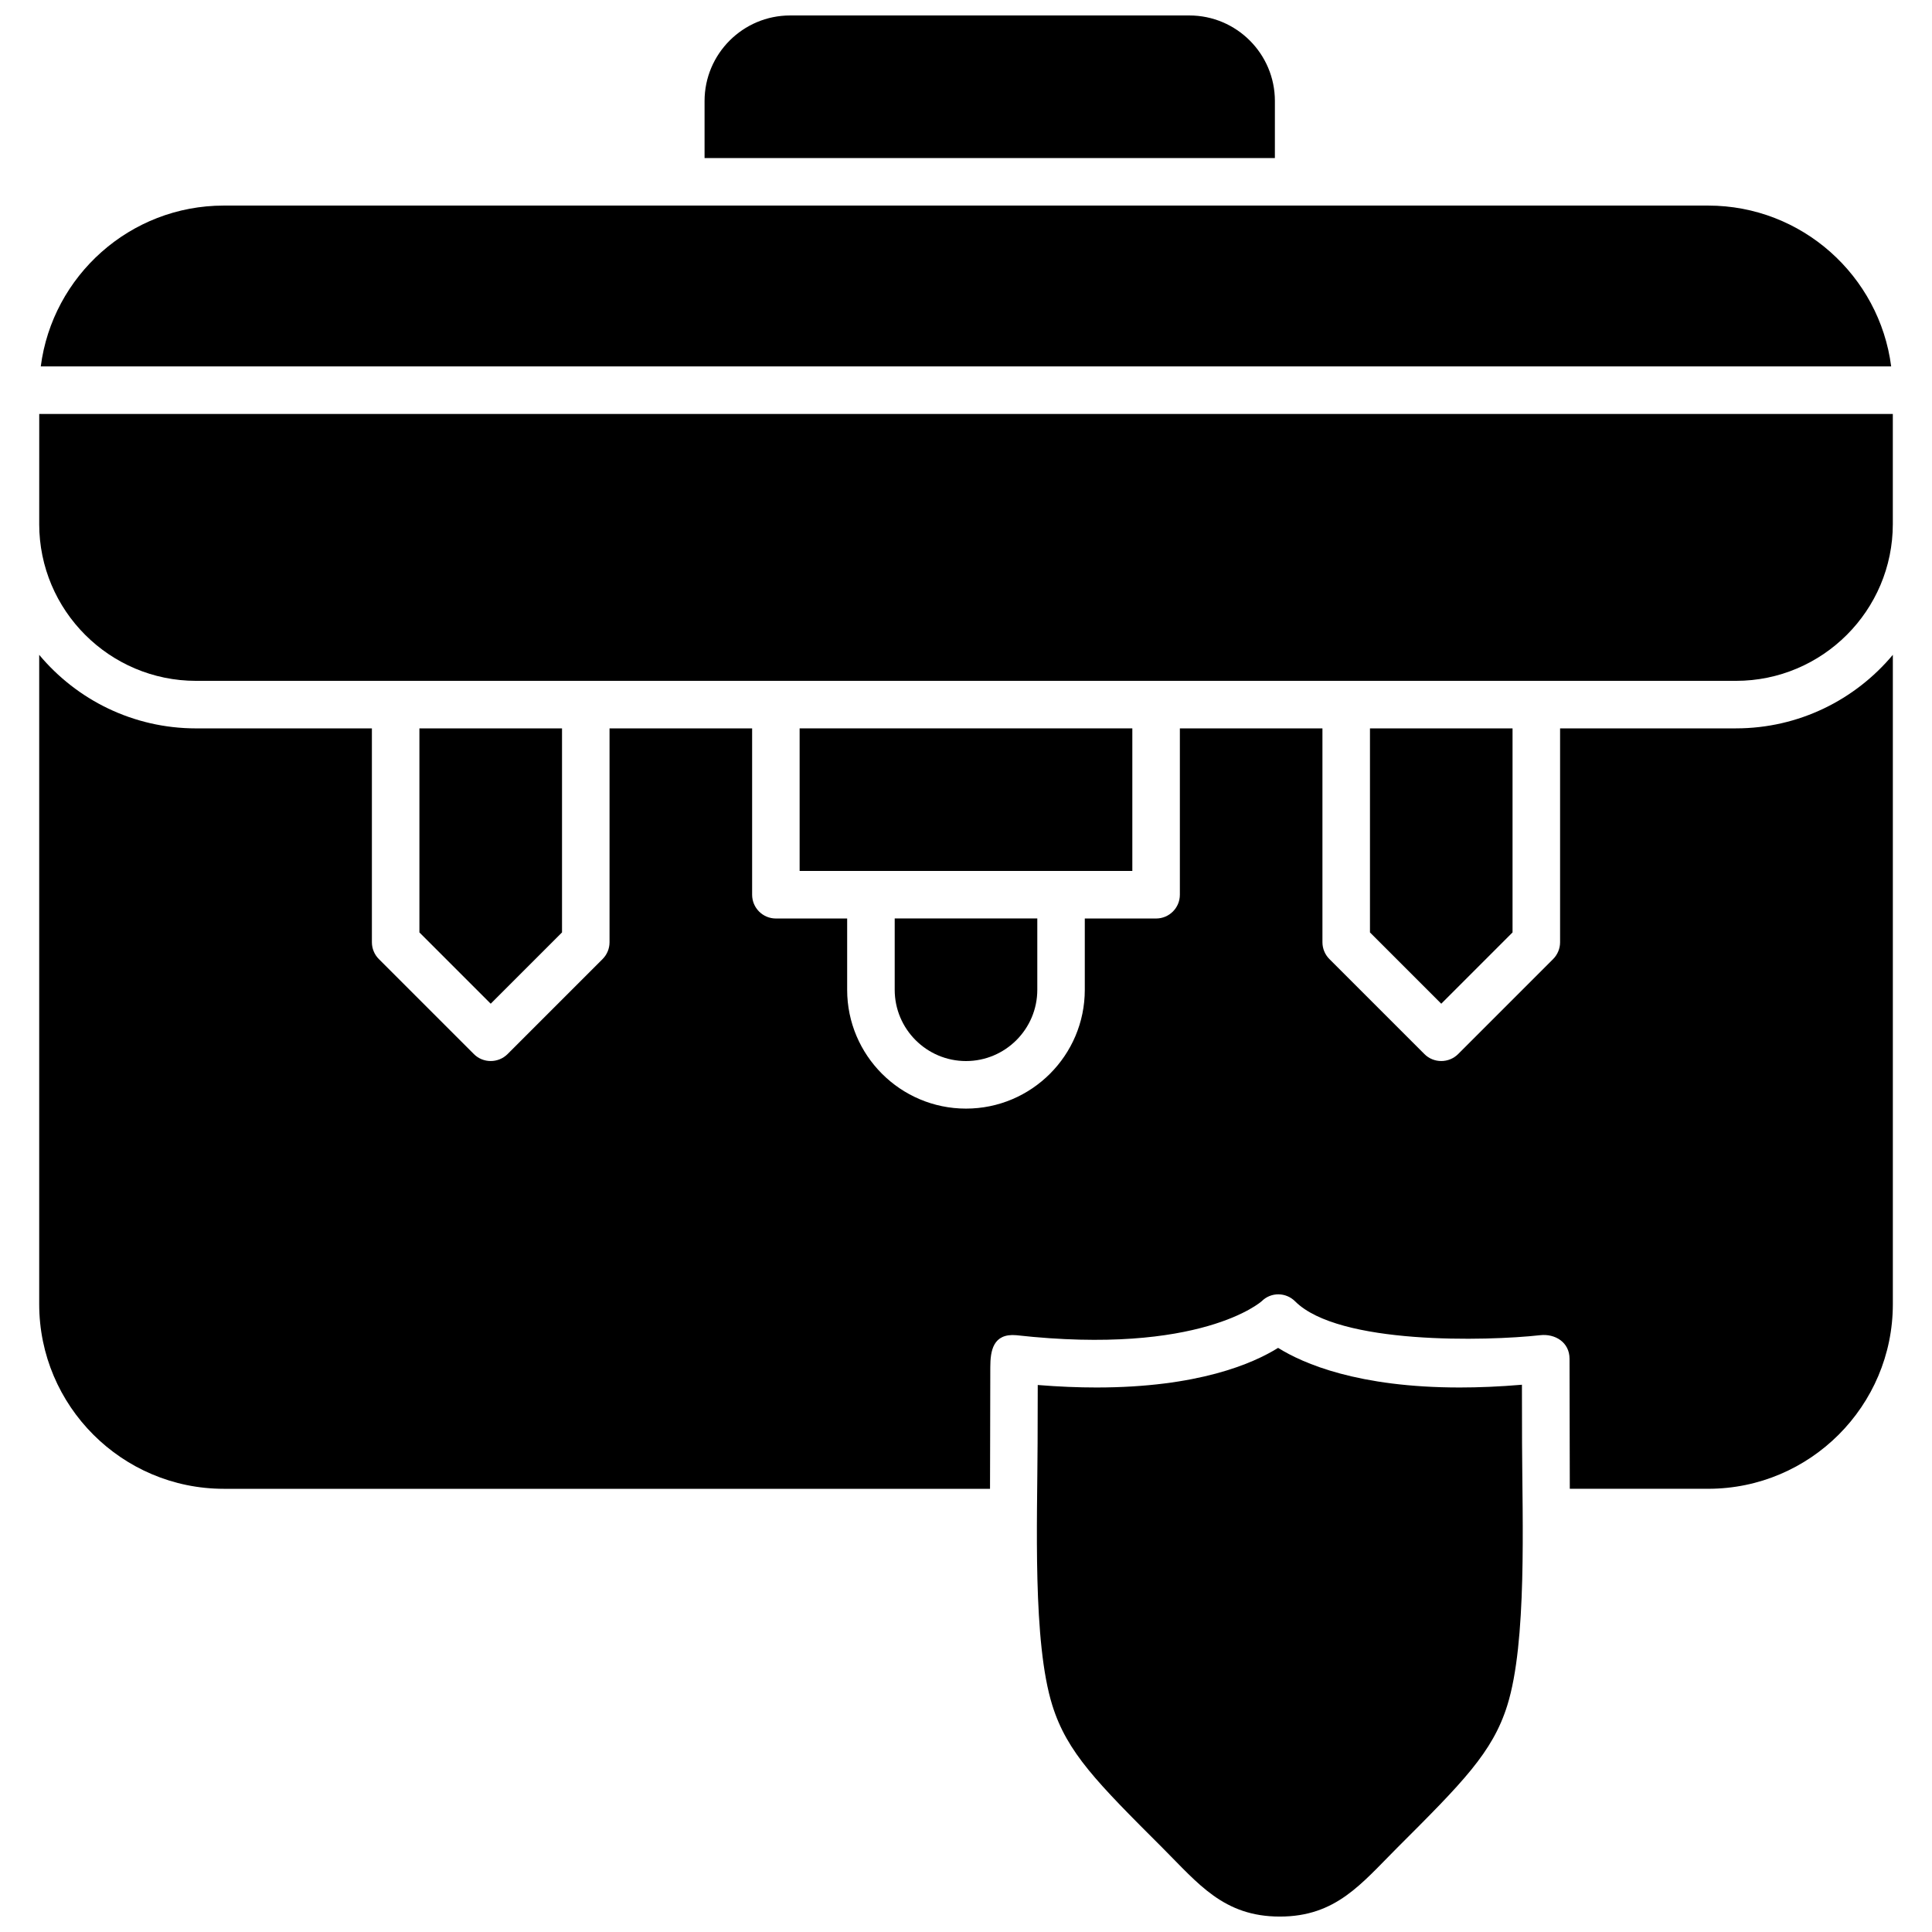
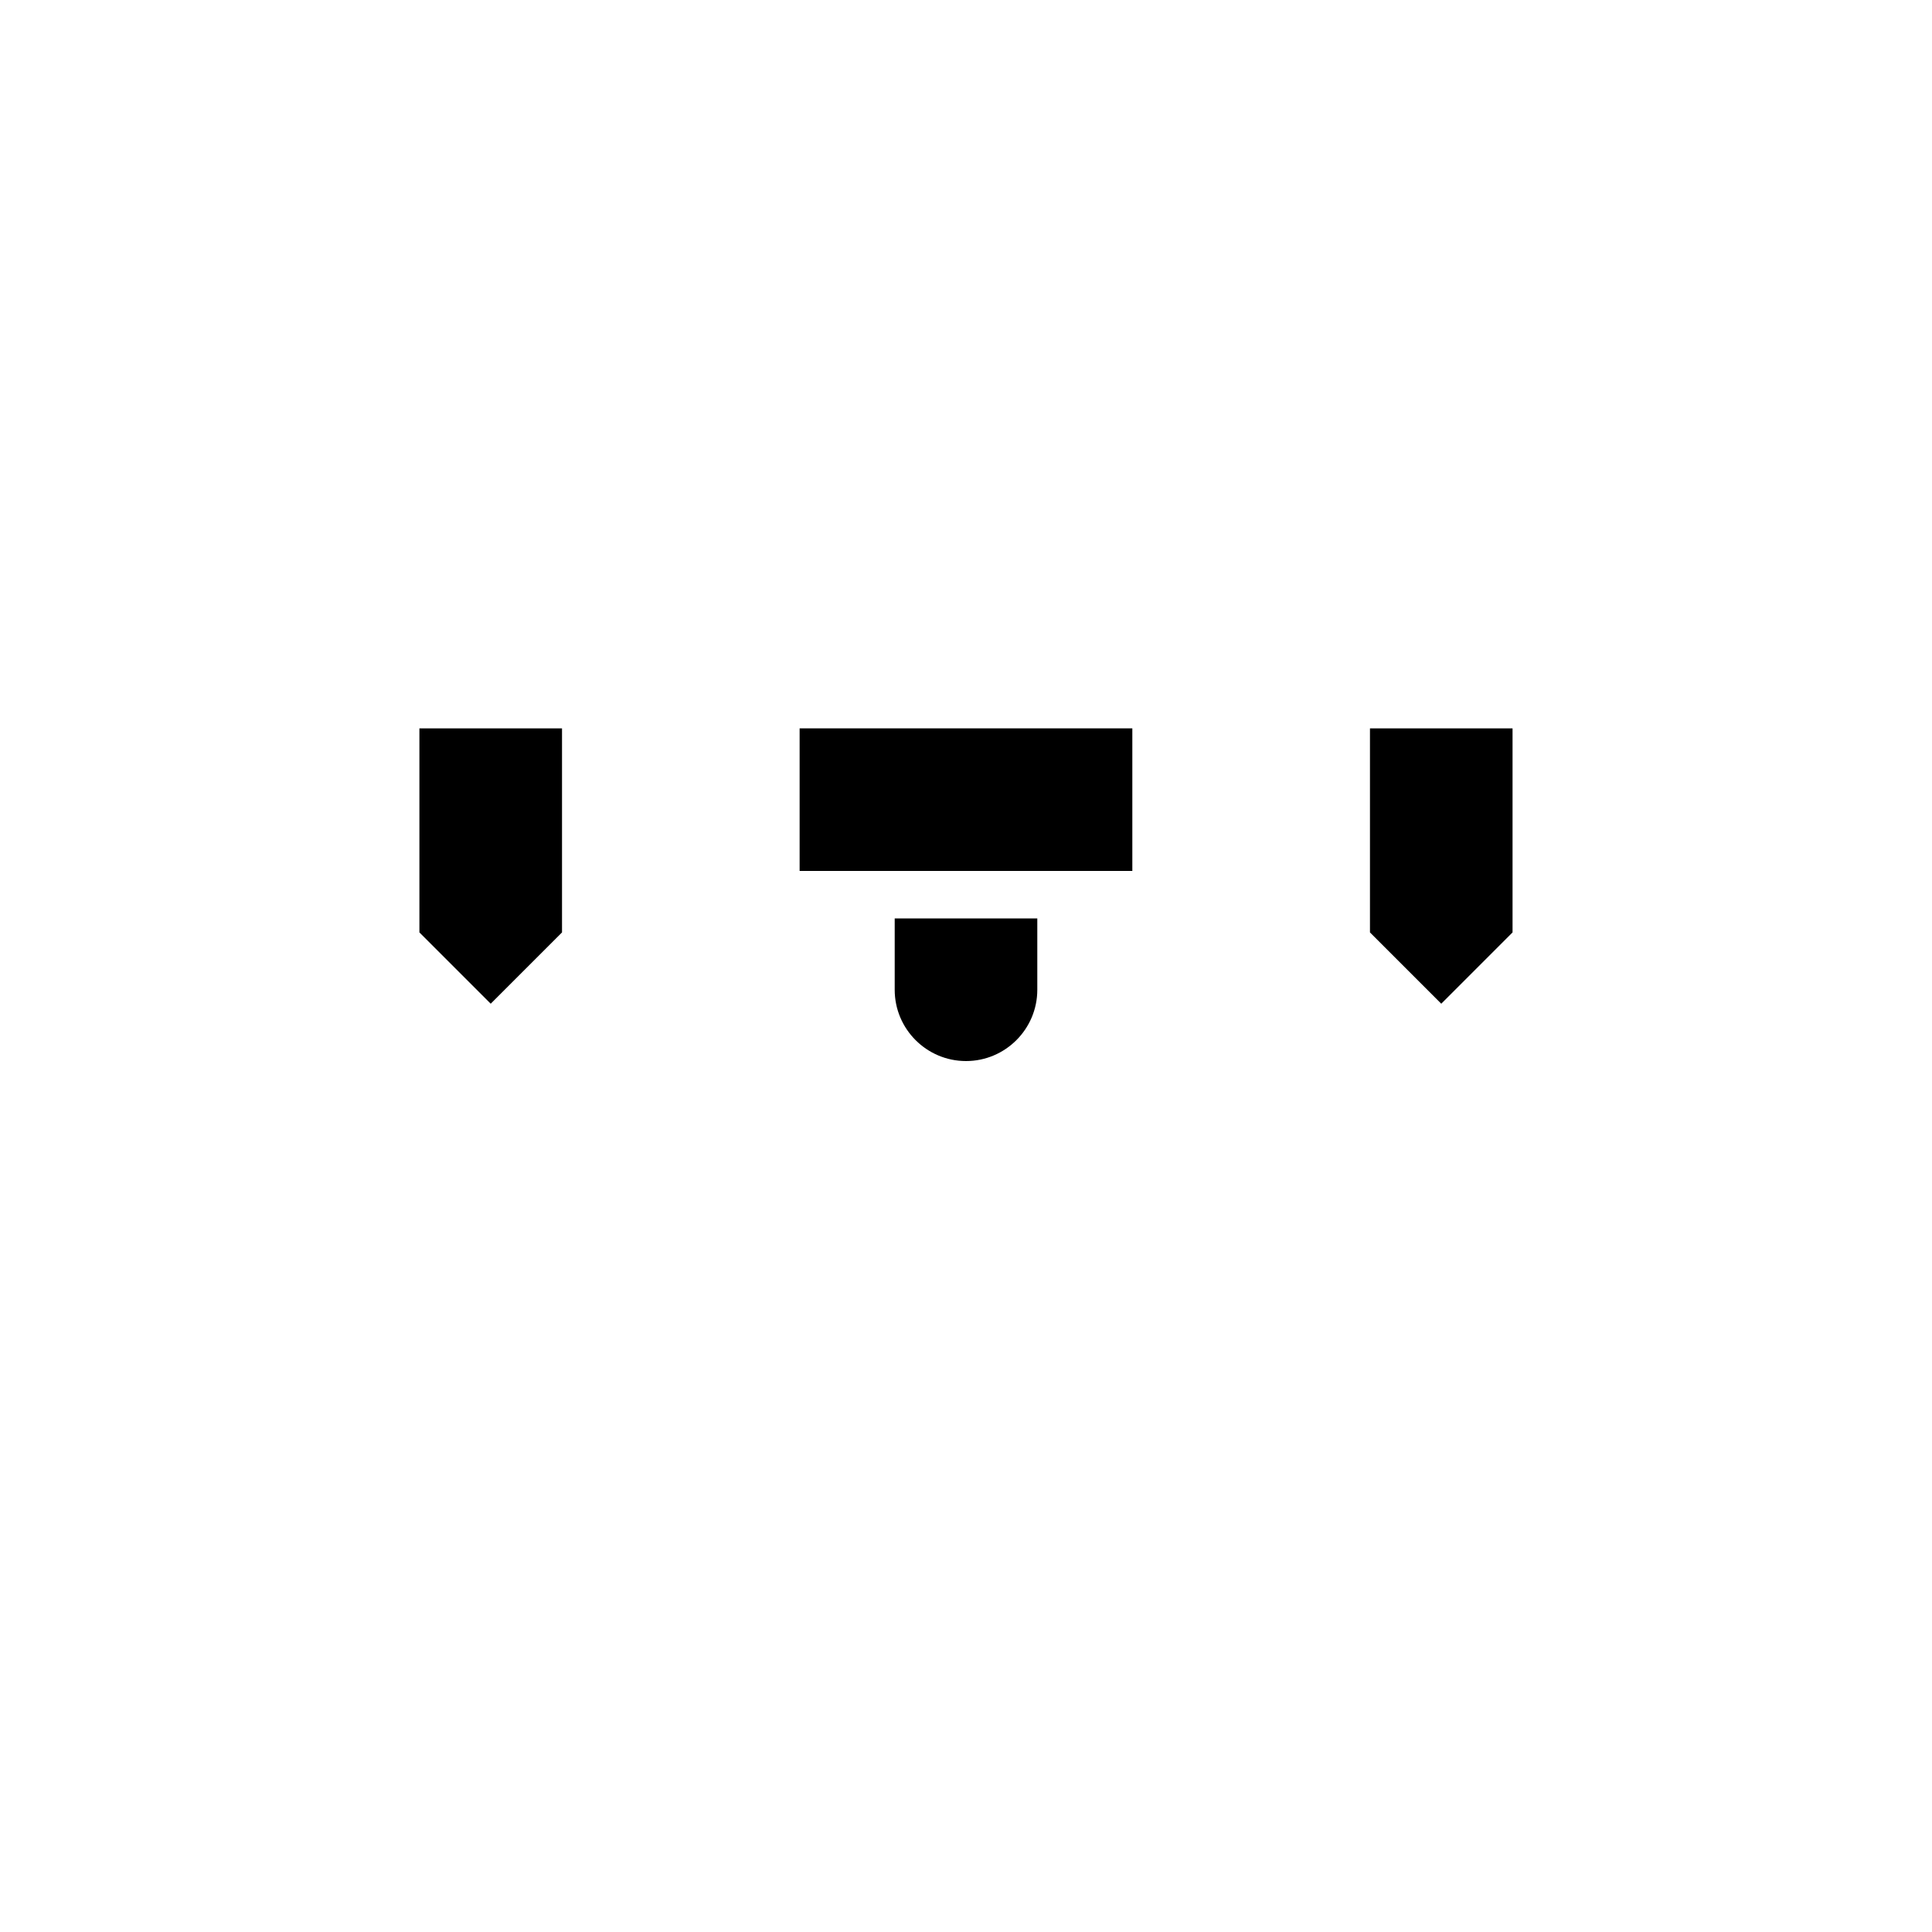
<svg xmlns="http://www.w3.org/2000/svg" width="800px" height="800px" version="1.1" viewBox="144 144 512 512">
  <defs>
    <clipPath id="b">
-       <path d="m330 148.09h152v37.906h-152z" />
-     </clipPath>
+       </clipPath>
    <clipPath id="a">
      <path d="m418 501h130v150.9h-130z" />
    </clipPath>
  </defs>
  <path d="m444.08 374.81v-37.785h-88.172v37.785h88.172z" fill-rule="evenodd" />
  <g clip-path="url(#b)">
    <path d="m481.86 170.77c0-12.5-10.164-22.672-22.672-22.672h-105.8c-12.5 0-22.672 10.172-22.672 22.672v15.113h151.14l0.004-15.113z" fill-rule="evenodd" />
  </g>
  <path d="m400 425.19c10.422 0 18.895-8.477 18.895-18.891v-18.895h-37.789v18.895c-0.004 10.414 8.473 18.891 18.891 18.891z" fill-rule="evenodd" />
-   <path d="m604.04 337.03h-46.602v56.672c0 1.672-0.664 3.273-1.844 4.461l-25.188 25.188c-2.441 2.441-6.469 2.449-8.91 0l-25.191-25.188c-1.18-1.188-1.844-2.785-1.844-4.461v-56.672h-37.785v44.086c0 3.477-2.824 6.297-6.297 6.297h-18.898v18.895c0 17.359-14.117 31.484-31.484 31.484-17.367 0-31.492-14.125-31.492-31.484v-18.895h-18.887c-3.481 0-6.297-2.824-6.297-6.297v-44.086h-37.789v56.672c0 1.672-0.656 3.273-1.844 4.461l-25.188 25.188c-2.441 2.441-6.473 2.449-8.91 0l-25.191-25.188c-1.18-1.188-1.844-2.785-1.844-4.461v-56.672h-46.605c-16.684 0-31.617-7.586-41.562-19.488v172.08c0 26.977 21.949 48.926 48.926 48.926h203.05c0.004-3.832 0.012-7.859 0.031-12.133 0.016-6.16 0.039-12.848 0.043-20.062 0-4.371 0.719-9.035 6.863-8.512 48.789 5.434 64.918-8.871 65.07-9.016 2.469-2.449 6.418-2.402 8.867 0.062 11.531 11.531 50.785 10.527 64.918 8.953 3.945-0.445 7.785 1.859 7.785 6.254 0 8.094 0.02 15.508 0.043 22.316 0.012 4.273 0.023 8.301 0.027 12.133h36.684c26.977 0 48.926-21.949 48.926-48.926v-172.08c-9.953 11.902-24.891 19.488-41.574 19.488z" fill-rule="evenodd" />
  <g clip-path="url(#a)">
-     <path d="m547.33 510.97c-5.949 0.504-11.434 0.73-16.488 0.73-26.914 0-41.477-6.34-48.133-10.496-6.66 4.156-21.223 10.496-48.141 10.496-4.785 0-9.969-0.207-15.555-0.66-0.004 5.457-0.023 10.59-0.039 15.414-0.074 20.637-1.348 52.727 3.906 69.488 3.91 12.488 11.836 20.422 29.219 37.785 9.445 9.445 16.168 18.184 31.066 18.184 14.91 0 21.613-8.738 31.066-18.184 17.379-17.367 25.312-25.293 29.219-37.785 5.254-16.781 3.984-48.844 3.91-69.488-0.008-4.84-0.027-10.004-0.031-15.484z" fill-rule="evenodd" />
-   </g>
+     </g>
  <path d="m292.94 391.1v-54.07h-37.793v54.07l18.895 18.895z" fill-rule="evenodd" />
-   <path d="m596.68 198.48h-393.37c-24.844 0-45.41 18.617-48.508 42.629h490.38c-3.102-24.012-23.66-42.629-48.504-42.629z" fill-rule="evenodd" />
-   <path d="m154.39 282.87c0 22.918 18.648 41.562 41.562 41.562h408.1c22.922 0 41.566-18.648 41.566-41.562v-29.168h-491.22l-0.004 29.168z" fill-rule="evenodd" />
  <path d="m544.84 391.1v-54.07h-37.785v54.07l18.895 18.895z" fill-rule="evenodd" />
</svg>